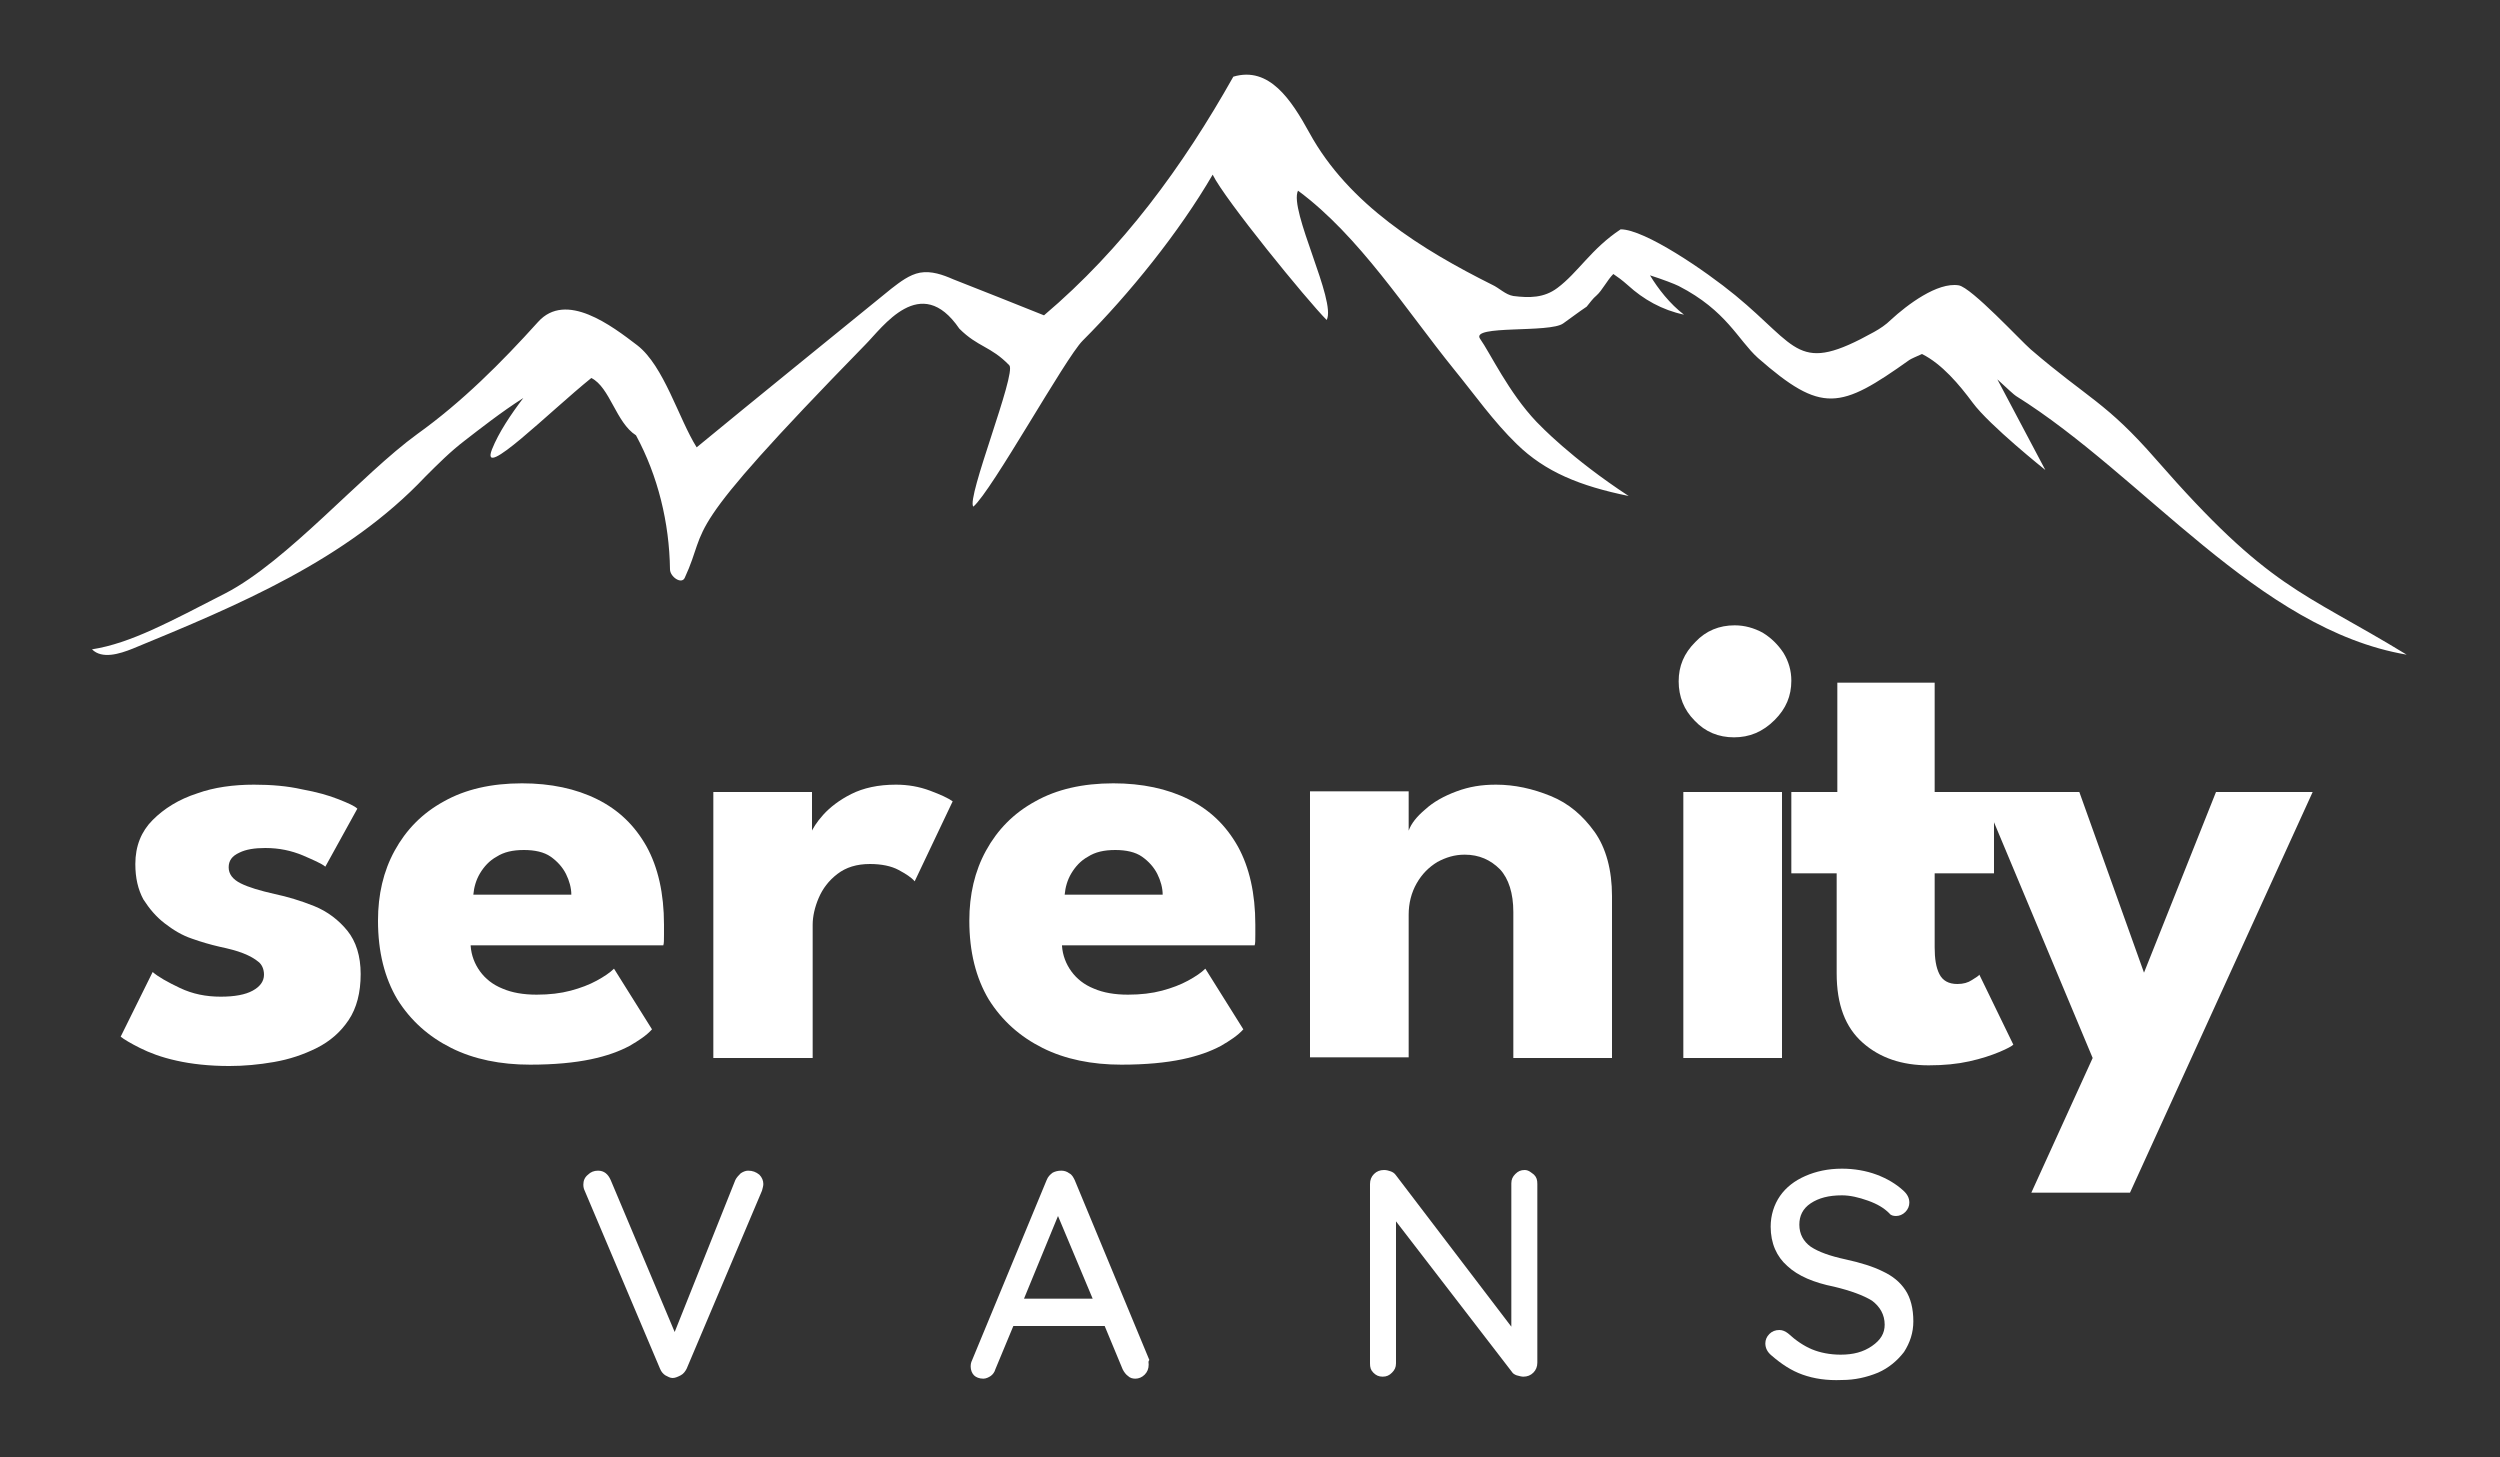
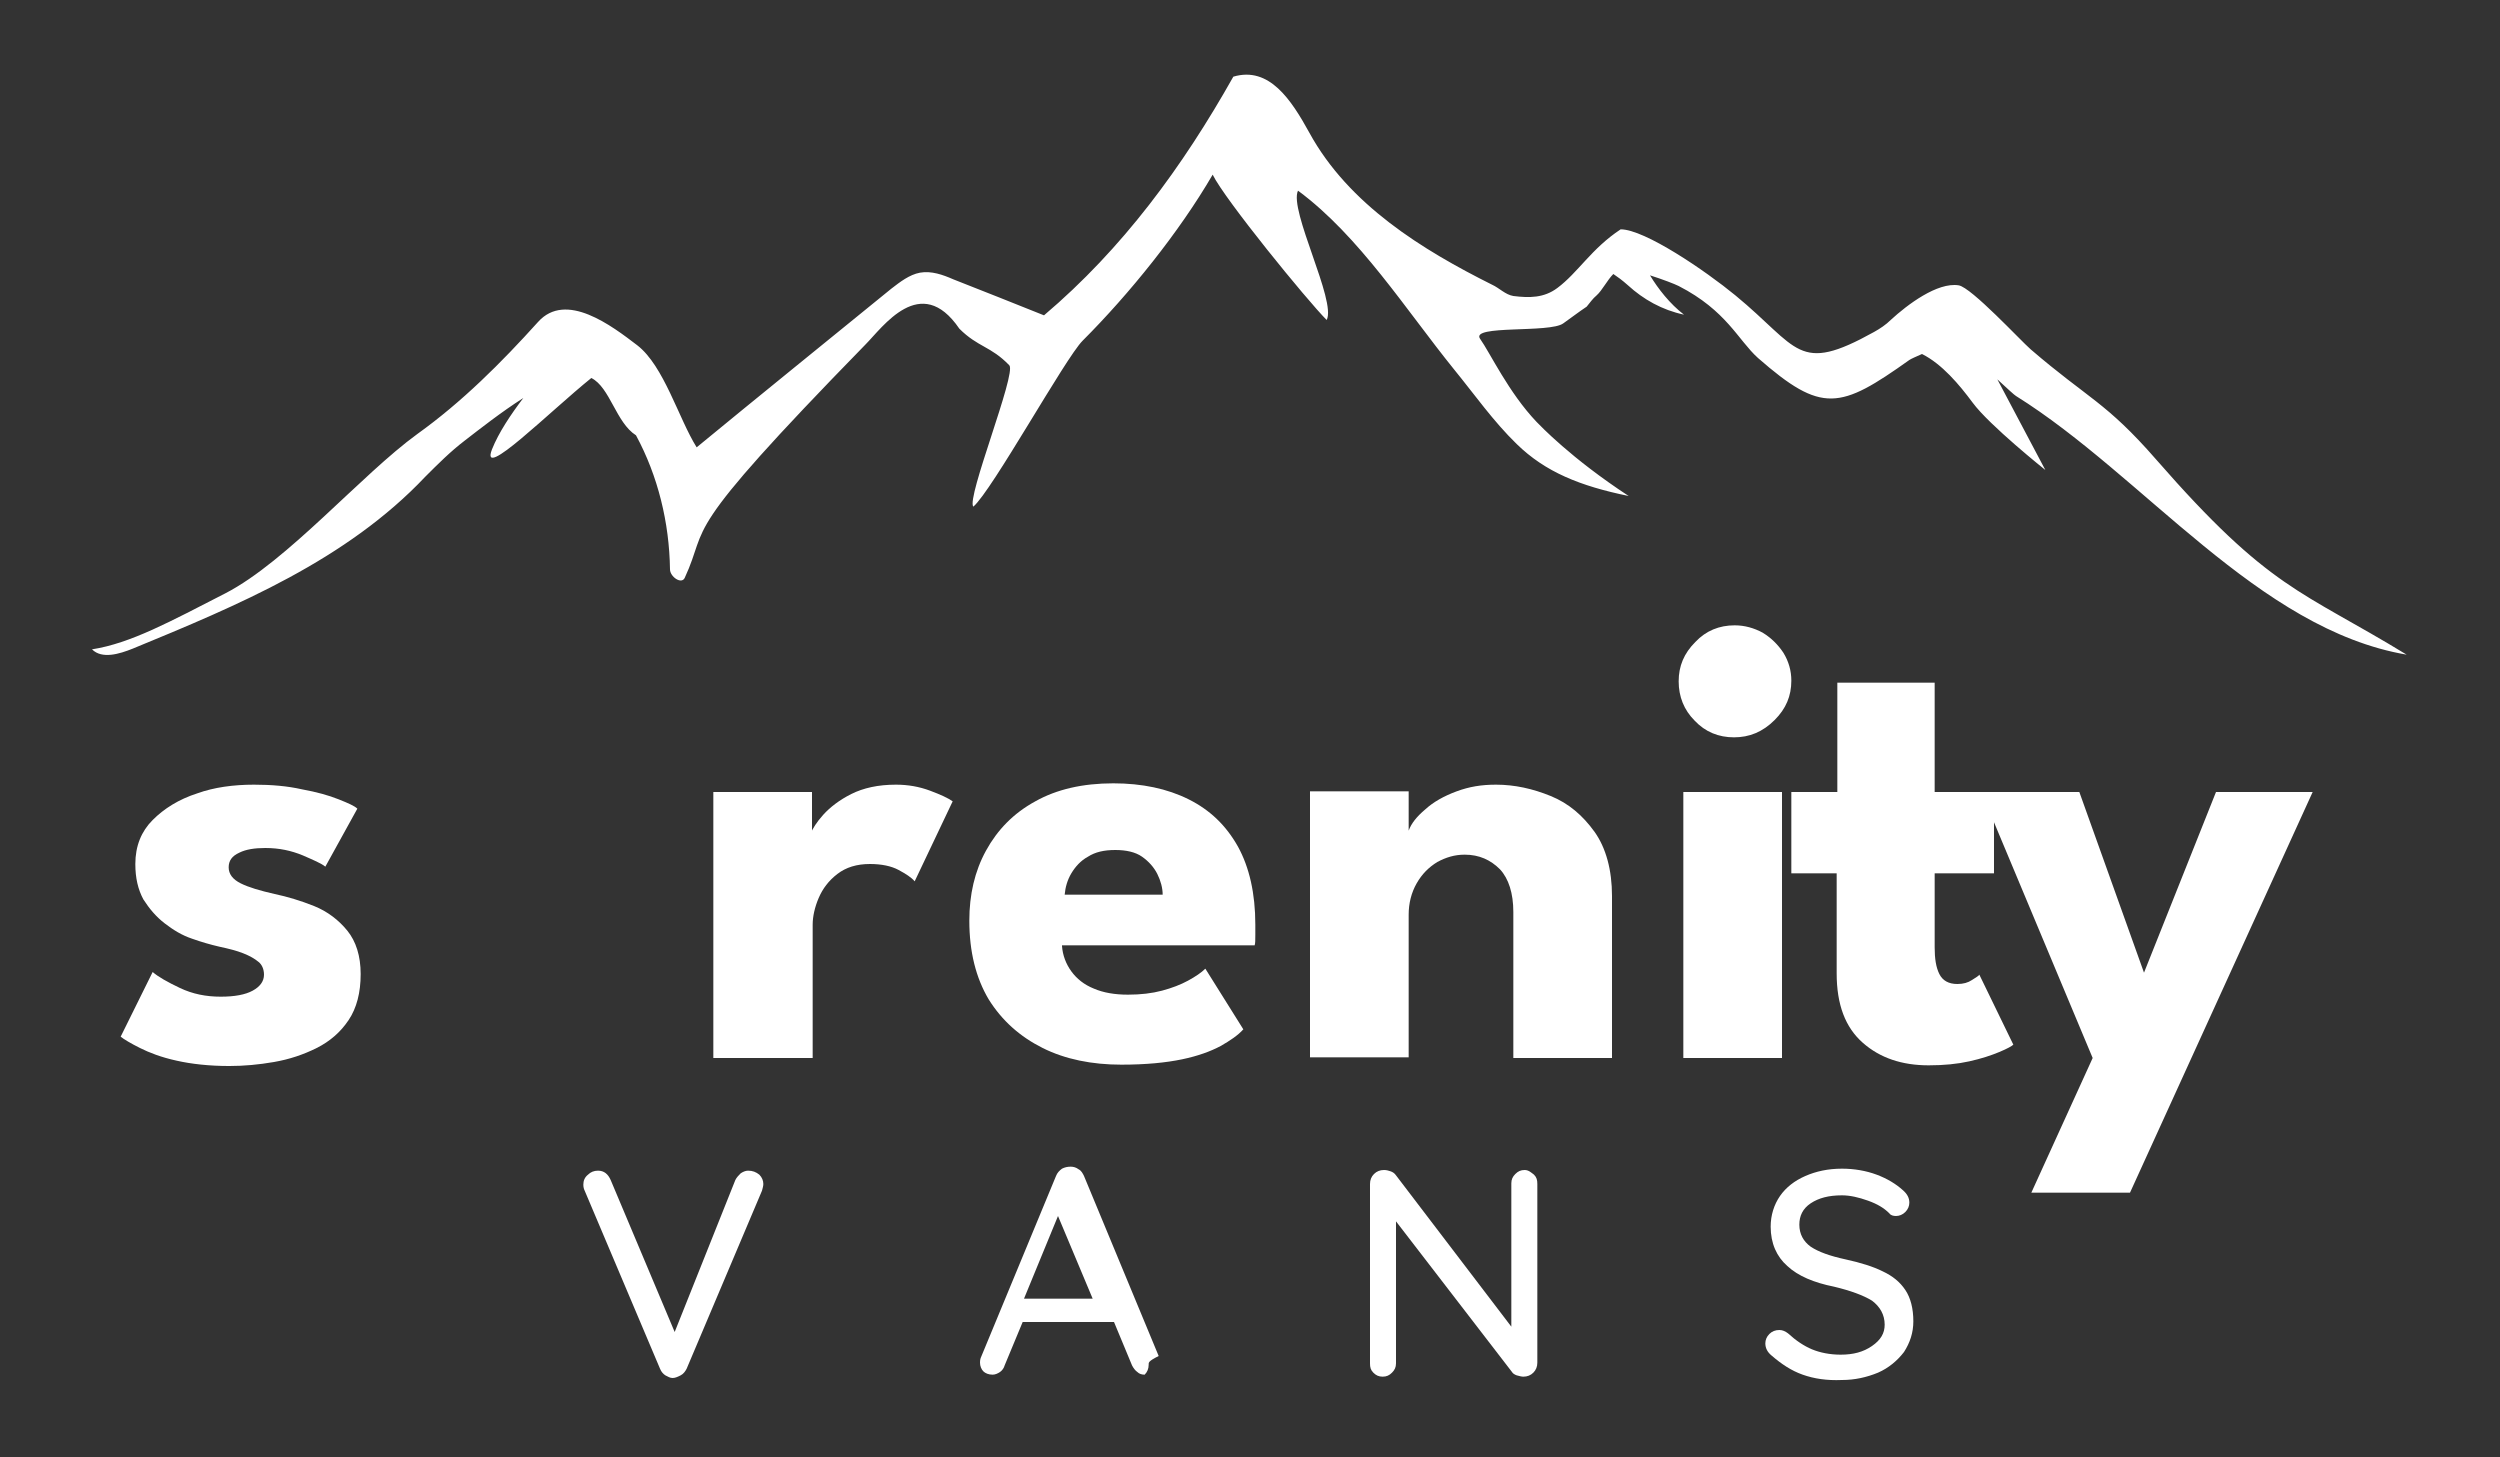
<svg xmlns="http://www.w3.org/2000/svg" version="1.1" id="Layer_1" x="0px" y="0px" viewBox="0 0 375 218.6" style="enable-background:new 0 0 375 218.6;" xml:space="preserve">
  <rect x="0" y="0" width="375" height="218.6" fill="#333333" stroke="none" />
  <style type="text/css">
	.st0{fill:#FFFFFF;}
</style>
  <g>
    <path class="st0" d="M38.1,117.7c2.6,0,5,0.2,7.2,0.7c2.2,0.4,4,0.9,5.5,1.5c1.5,0.6,2.4,1,2.8,1.4l-4.8,8.7   c-0.6-0.5-1.8-1-3.4-1.7c-1.7-0.7-3.5-1.1-5.6-1.1c-1.6,0-2.9,0.2-3.9,0.7c-1.1,0.5-1.6,1.2-1.6,2.2c0,1,0.6,1.8,1.8,2.4   c1.2,0.6,2.9,1.1,5.1,1.6c1.9,0.4,3.9,1,5.9,1.8c2,0.8,3.7,2.1,5,3.7c1.3,1.6,2,3.8,2,6.5c0,2.8-0.6,5.1-1.8,6.9   c-1.2,1.8-2.8,3.2-4.8,4.2c-2,1-4.1,1.7-6.4,2.1c-2.3,0.4-4.5,0.6-6.7,0.6c-3,0-5.7-0.3-7.9-0.8c-2.3-0.5-4.1-1.2-5.5-1.9   c-1.4-0.7-2.4-1.3-2.9-1.7l4.8-9.7c0.8,0.7,2.2,1.5,4.1,2.4c1.9,0.9,3.9,1.3,6.1,1.3c2.1,0,3.7-0.3,4.8-0.9   c1.1-0.6,1.7-1.4,1.7-2.4c0-0.8-0.3-1.5-0.8-1.9c-0.6-0.5-1.3-0.9-2.3-1.3c-1-0.4-2.2-0.7-3.6-1c-1.3-0.3-2.7-0.7-4.1-1.2   c-1.5-0.5-2.8-1.3-4.1-2.3c-1.3-1-2.3-2.2-3.2-3.6c-0.8-1.5-1.2-3.2-1.2-5.3c0-2.7,0.9-4.9,2.6-6.6c1.7-1.7,3.9-3.1,6.7-4   C32.1,118.1,35,117.7,38.1,117.7z" />
  </g>
  <g>
-     <path class="st0" d="M70.6,141.9c0.1,1.4,0.6,2.7,1.4,3.8c0.8,1.1,1.9,2,3.4,2.6c1.4,0.6,3.1,0.9,5.1,0.9c1.9,0,3.6-0.2,5.1-0.6   c1.5-0.4,2.8-0.9,3.9-1.5c1.1-0.6,2-1.2,2.6-1.8l5.7,9.1c-0.8,0.9-2,1.7-3.4,2.5c-1.5,0.8-3.4,1.5-5.8,2c-2.4,0.5-5.4,0.8-9.1,0.8   c-4.4,0-8.4-0.8-11.8-2.5c-3.4-1.7-6.1-4.1-8.1-7.3c-1.9-3.2-2.9-7.1-2.9-11.8c0-3.9,0.8-7.4,2.5-10.5c1.7-3.1,4.1-5.6,7.4-7.4   c3.2-1.8,7.1-2.7,11.7-2.7c4.3,0,8.1,0.8,11.3,2.4c3.2,1.6,5.6,3.9,7.4,7.1c1.7,3.1,2.6,7,2.6,11.7c0,0.2,0,0.7,0,1.5   s0,1.3-0.1,1.6H70.6z M85.7,134.2c0-1-0.3-2.1-0.8-3.1c-0.5-1-1.3-1.9-2.3-2.6c-1-0.7-2.4-1-4-1c-1.7,0-3,0.3-4.1,1   c-1.1,0.6-1.9,1.5-2.5,2.5c-0.6,1-0.9,2.1-1,3.2H85.7z" />
-   </g>
+     </g>
  <g>
    <path class="st0" d="M121.8,158.7H107v-39.9h14.8v6.2h-0.2c0.3-0.7,0.9-1.7,1.9-2.8c1-1.1,2.4-2.2,4.2-3.1c1.8-0.9,4-1.4,6.7-1.4   c1.8,0,3.5,0.3,5.1,0.9c1.6,0.6,2.7,1.1,3.4,1.6l-5.7,12c-0.5-0.6-1.3-1.1-2.4-1.7c-1.1-0.6-2.6-0.9-4.3-0.9c-2,0-3.6,0.5-4.9,1.5   c-1.3,1-2.2,2.2-2.8,3.6c-0.6,1.4-0.9,2.8-0.9,4V158.7z" />
  </g>
  <g>
    <path class="st0" d="M159.3,141.9c0.1,1.4,0.6,2.7,1.4,3.8c0.8,1.1,1.9,2,3.4,2.6c1.4,0.6,3.1,0.9,5.1,0.9c1.9,0,3.6-0.2,5.1-0.6   c1.5-0.4,2.8-0.9,3.9-1.5c1.1-0.6,2-1.2,2.6-1.8l5.7,9.1c-0.8,0.9-2,1.7-3.4,2.5c-1.5,0.8-3.4,1.5-5.8,2c-2.4,0.5-5.4,0.8-9.1,0.8   c-4.4,0-8.4-0.8-11.8-2.5c-3.4-1.7-6.1-4.1-8.1-7.3c-1.9-3.2-2.9-7.1-2.9-11.8c0-3.9,0.8-7.4,2.5-10.5c1.7-3.1,4.1-5.6,7.4-7.4   c3.2-1.8,7.1-2.7,11.7-2.7c4.3,0,8.1,0.8,11.3,2.4c3.2,1.6,5.6,3.9,7.4,7.1c1.7,3.1,2.6,7,2.6,11.7c0,0.2,0,0.7,0,1.5   s0,1.3-0.1,1.6H159.3z M174.4,134.2c0-1-0.3-2.1-0.8-3.1c-0.5-1-1.3-1.9-2.3-2.6c-1-0.7-2.4-1-4-1c-1.7,0-3,0.3-4.1,1   c-1.1,0.6-1.9,1.5-2.5,2.5c-0.6,1-0.9,2.1-1,3.2H174.4z" />
  </g>
  <g>
    <path class="st0" d="M224.4,117.7c2.8,0,5.5,0.6,8.2,1.7c2.7,1.1,4.8,2.9,6.6,5.4c1.7,2.4,2.6,5.7,2.6,9.6v24.3h-14.8v-21.9   c0-2.8-0.7-5-2-6.4c-1.4-1.4-3.1-2.2-5.3-2.2c-1.5,0-2.8,0.4-4.1,1.1c-1.3,0.8-2.3,1.8-3.1,3.2c-0.8,1.4-1.2,3-1.2,4.7v21.4h-14.8   v-39.9h14.8v5.9c0.4-1.1,1.2-2.1,2.5-3.2c1.2-1.1,2.8-2,4.7-2.7S222.2,117.7,224.4,117.7z" />
  </g>
  <g>
    <path class="st0" d="M260.1,110.6c-2.3,0-4.3-0.8-5.9-2.5c-1.6-1.6-2.4-3.6-2.4-5.9c0-2.3,0.8-4.2,2.5-5.9c1.6-1.7,3.6-2.5,5.9-2.5   c1.5,0,2.9,0.4,4.2,1.1c1.3,0.8,2.3,1.8,3.1,3c0.8,1.3,1.2,2.7,1.2,4.2c0,2.3-0.8,4.2-2.5,5.9C264.4,109.8,262.4,110.6,260.1,110.6   z M252.5,158.7v-39.9h14.8v39.9H252.5z" />
  </g>
  <g>
    <path class="st0" d="M268.8,118.8h6.8v-16.4h14.6v16.4h8.9V131h-8.9v11.1c0,1.7,0.2,3,0.7,4c0.5,1,1.4,1.5,2.7,1.5   c0.9,0,1.6-0.2,2.2-0.6c0.6-0.4,1-0.6,1.1-0.8l5.1,10.5c-0.2,0.2-0.9,0.6-2.1,1.1c-1.2,0.5-2.7,1-4.5,1.4s-3.8,0.6-6.1,0.6   c-4,0-7.3-1.1-9.9-3.4c-2.6-2.3-3.9-5.7-3.9-10.4V131h-6.8V118.8z" />
  </g>
  <g>
    <path class="st0" d="M321.6,145.9l10.8-27.1h14.5l-27.4,60.1h-14.8l9.2-20.2l-16.7-39.9h14.7L321.6,145.9z" />
  </g>
  <path class="st0" d="M299.6,56.9l7.2,13.6c0,0-8.4-6.7-10.9-10.1c-2-2.7-4.6-5.8-7.6-7.3c-0.9,0.4-1.6,0.7-1.9,0.9  c-10.4,7.4-13.1,8.1-22.7-0.3c-3-2.7-4.7-7.1-11.9-10.8c-0.6-0.3-2.4-1-4.3-1.6c1.2,2,3,4.3,5.1,5.9c-3.3-0.7-6.1-2.3-8.4-4.4  c-0.9-0.8-1.6-1.3-2.2-1.7c-0.9,0.9-1.7,2.5-2.5,3.2c-0.6,0.5-1,1.1-1.5,1.7c-1.2,0.8-2.5,1.8-3.5,2.5c-2,1.5-13.9,0.2-12.5,2.3  c1.5,2.1,4.3,8.1,8.5,12.5c0.5,0.5,5.1,5.4,13.8,11.1c-7.3-1.5-12.5-3.6-16.8-7.8c-3.5-3.4-6.3-7.4-9.4-11.2  c-7.2-8.9-14.2-20-23.4-26.8c-1.4,2.9,5.8,16.6,4.3,19.4c-2.9-2.9-15.3-18.1-17.1-21.8c-5,8.6-12.5,17.9-19.5,24.9  c-2.6,2.6-13.6,22.5-16.4,24.9c-1.1-1.2,6.5-20,5.4-21.2c-2.8-2.9-4.7-2.7-7.5-5.5c-5.8-8.5-11.5-0.2-14.1,2.4  c-28.7,29.4-23.2,26.6-27.1,35c-0.5,1-2.2-0.2-2.2-1.3c-0.1-7-1.8-14-5.1-20.1c-3-1.9-3.9-7.2-6.7-8.6c-6.2,5-16.8,15.6-14.9,10.7  c1-2.5,2.8-5.2,4.7-7.7c-3.3,2.1-6.6,4.7-8.8,6.4c-2.1,1.6-4,3.5-5.9,5.4C52,84,35.7,90.8,19.9,97.3c-2,0.8-4.6,1.6-6.1,0.1  c5.8-0.9,11.8-4.2,20-8.4c9.3-4.8,20.4-17.8,28.8-23.9c6.7-4.8,12.6-10.7,18.1-16.8c4.2-4.7,11.1,0.6,14.9,3.5  c4,3.1,6.2,11,8.9,15.3c8.5-7,20.6-16.8,29.2-23.8c1.3-1,2.7-2.1,4.3-2.4c1.7-0.3,3.4,0.3,5,1c4.6,1.8,9.1,3.6,13.6,5.4  c11.8-10,20.8-22.3,28.4-35.8c5.4-1.6,8.7,3.5,11.4,8.4c5.9,10.8,17,17.6,27.4,22.8c1.1,0.5,2,1.5,3.2,1.7c2.4,0.3,4.6,0.3,6.6-1.2  c3.1-2.3,5.1-5.9,9.5-8.8c3.6,0,12.7,6.2,17.2,9.9c9.6,7.9,9.3,11.9,20.8,5.5c0.9-0.5,1.8-1.1,2.5-1.8c2.5-2.3,7-5.7,10.2-5.2  c1.9,0.3,9.3,8.3,10.8,9.6c8.6,7.4,11.3,7.9,18.8,16.5c17.1,19.6,21.7,19.6,37.6,29.3c-22.3-3.8-39.4-26.8-58.6-38.8  C302.2,59.3,301,58.2,299.6,56.9z" />
  <g>
    <path class="st0" d="M113.9,176.2c0.4,0.4,0.6,0.9,0.6,1.4c0,0.3-0.1,0.6-0.2,1L103,205.3c-0.2,0.4-0.5,0.8-0.9,1   c-0.4,0.2-0.8,0.4-1.2,0.4c-0.4,0-0.7-0.2-1.1-0.4c-0.3-0.2-0.6-0.5-0.8-1l-11.3-26.7c-0.1-0.2-0.2-0.5-0.2-0.9   c0-0.6,0.2-1.1,0.7-1.5c0.4-0.4,0.9-0.6,1.5-0.6c0.9,0,1.5,0.5,1.9,1.4l9.6,22.8l9.1-22.8c0.2-0.4,0.5-0.7,0.8-1   c0.3-0.2,0.7-0.4,1.1-0.4C112.9,175.6,113.4,175.8,113.9,176.2z" />
  </g>
  <g>
-     <path class="st0" d="M172.3,204.7c0,0.6-0.2,1.1-0.6,1.5c-0.4,0.4-0.9,0.6-1.4,0.6c-0.4,0-0.8-0.1-1.1-0.4c-0.3-0.2-0.6-0.6-0.8-1   l-2.7-6.5h-13.7l-2.7,6.5c-0.1,0.4-0.4,0.8-0.7,1c-0.3,0.2-0.7,0.4-1.1,0.4c-0.6,0-1.1-0.2-1.4-0.5c-0.3-0.3-0.5-0.8-0.5-1.3   c0-0.1,0-0.4,0.1-0.7l11.3-27.3c0.2-0.5,0.5-0.8,0.9-1.1c0.4-0.2,0.8-0.3,1.3-0.3c0.4,0,0.8,0.1,1.2,0.4c0.4,0.2,0.6,0.6,0.8,1   l11.2,27C172.2,204.2,172.3,204.4,172.3,204.7z M153.6,194.8h10.3l-5.2-12.4L153.6,194.8z" />
+     <path class="st0" d="M172.3,204.7c0,0.6-0.2,1.1-0.6,1.5c-0.4,0-0.8-0.1-1.1-0.4c-0.3-0.2-0.6-0.6-0.8-1   l-2.7-6.5h-13.7l-2.7,6.5c-0.1,0.4-0.4,0.8-0.7,1c-0.3,0.2-0.7,0.4-1.1,0.4c-0.6,0-1.1-0.2-1.4-0.5c-0.3-0.3-0.5-0.8-0.5-1.3   c0-0.1,0-0.4,0.1-0.7l11.3-27.3c0.2-0.5,0.5-0.8,0.9-1.1c0.4-0.2,0.8-0.3,1.3-0.3c0.4,0,0.8,0.1,1.2,0.4c0.4,0.2,0.6,0.6,0.8,1   l11.2,27C172.2,204.2,172.3,204.4,172.3,204.7z M153.6,194.8h10.3l-5.2-12.4L153.6,194.8z" />
  </g>
  <g>
    <path class="st0" d="M230.1,176.2c0.4,0.4,0.5,0.8,0.5,1.4v26.8c0,0.6-0.2,1.1-0.6,1.5c-0.4,0.4-0.9,0.6-1.5,0.6   c-0.3,0-0.6-0.1-1-0.2c-0.3-0.1-0.6-0.3-0.7-0.5l-17.4-22.6v21.3c0,0.6-0.2,1-0.6,1.4c-0.4,0.4-0.8,0.6-1.4,0.6   c-0.6,0-1-0.2-1.4-0.6c-0.4-0.4-0.5-0.8-0.5-1.4v-26.9c0-0.6,0.2-1.1,0.6-1.5c0.4-0.4,0.9-0.6,1.5-0.6c0.4,0,0.7,0.1,1,0.2   s0.6,0.3,0.8,0.6l17.3,22.7v-21.5c0-0.6,0.2-1,0.6-1.4c0.4-0.4,0.8-0.6,1.4-0.6S229.7,175.9,230.1,176.2z" />
  </g>
  <g>
    <path class="st0" d="M270.4,206.2c-1.7-0.6-3.2-1.6-4.7-2.9c-0.6-0.5-0.9-1.1-0.9-1.8c0-0.5,0.2-1,0.6-1.4c0.4-0.4,0.9-0.6,1.5-0.6   c0.5,0,0.9,0.2,1.3,0.5c1.2,1.1,2.4,1.9,3.6,2.4s2.7,0.8,4.3,0.8c1.9,0,3.4-0.4,4.7-1.3c1.3-0.9,1.9-1.9,1.9-3.2   c0-1.5-0.7-2.7-1.9-3.6c-1.3-0.8-3.2-1.5-5.7-2.1c-3-0.6-5.4-1.6-7-3.1c-1.6-1.4-2.5-3.4-2.5-5.9c0-1.7,0.5-3.3,1.4-4.6   c0.9-1.3,2.2-2.3,3.8-3c1.6-0.7,3.4-1.1,5.5-1.1c1.8,0,3.6,0.3,5.2,0.9c1.6,0.6,2.9,1.4,3.9,2.3c0.7,0.6,1,1.2,1,1.9   c0,0.5-0.2,1-0.6,1.4c-0.4,0.4-0.9,0.6-1.4,0.6c-0.4,0-0.8-0.1-1-0.4c-0.8-0.8-1.8-1.4-3.2-1.9c-1.4-0.5-2.7-0.8-3.9-0.8   c-2,0-3.5,0.4-4.7,1.2c-1.2,0.8-1.7,1.9-1.7,3.2c0,1.4,0.6,2.5,1.7,3.3c1.2,0.8,2.9,1.4,5.2,1.9c2.3,0.5,4.2,1.1,5.6,1.8   c1.5,0.7,2.6,1.6,3.4,2.8c0.8,1.2,1.2,2.8,1.2,4.7c0,1.7-0.5,3.2-1.4,4.6c-1,1.3-2.3,2.4-3.9,3.1c-1.7,0.7-3.5,1.1-5.4,1.1   C274,207.1,272.1,206.8,270.4,206.2z" />
  </g>
</svg>